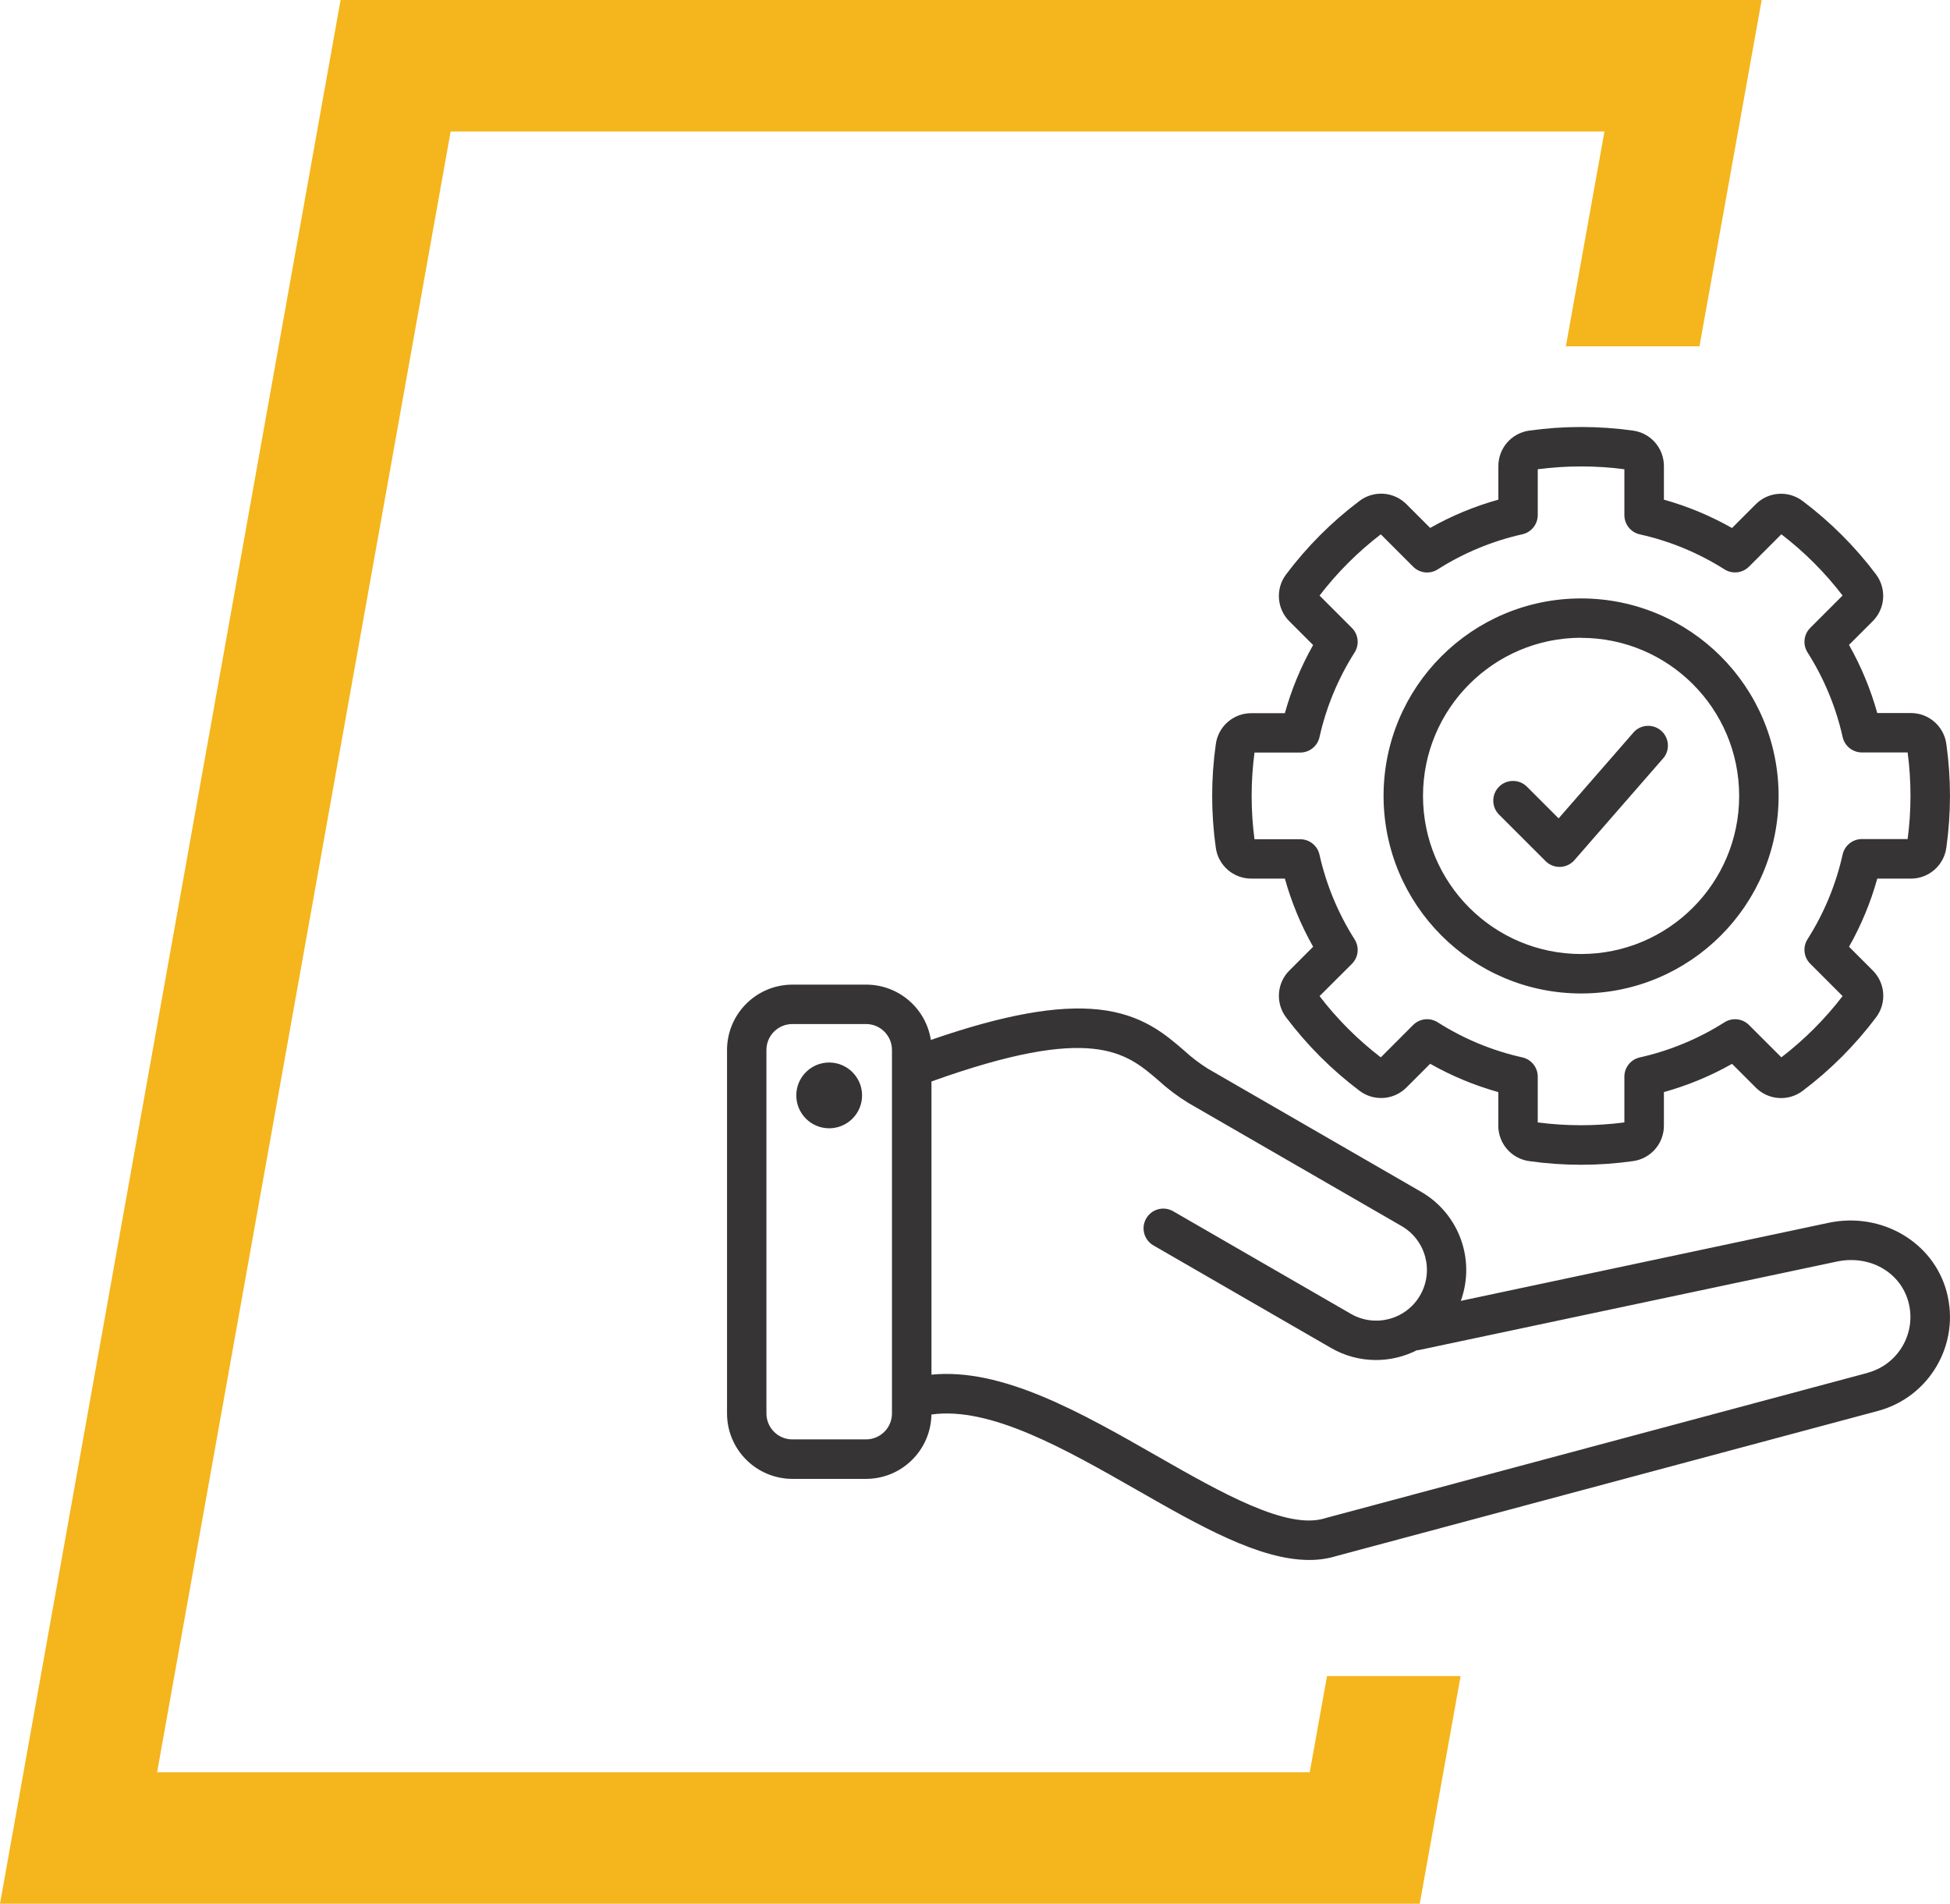
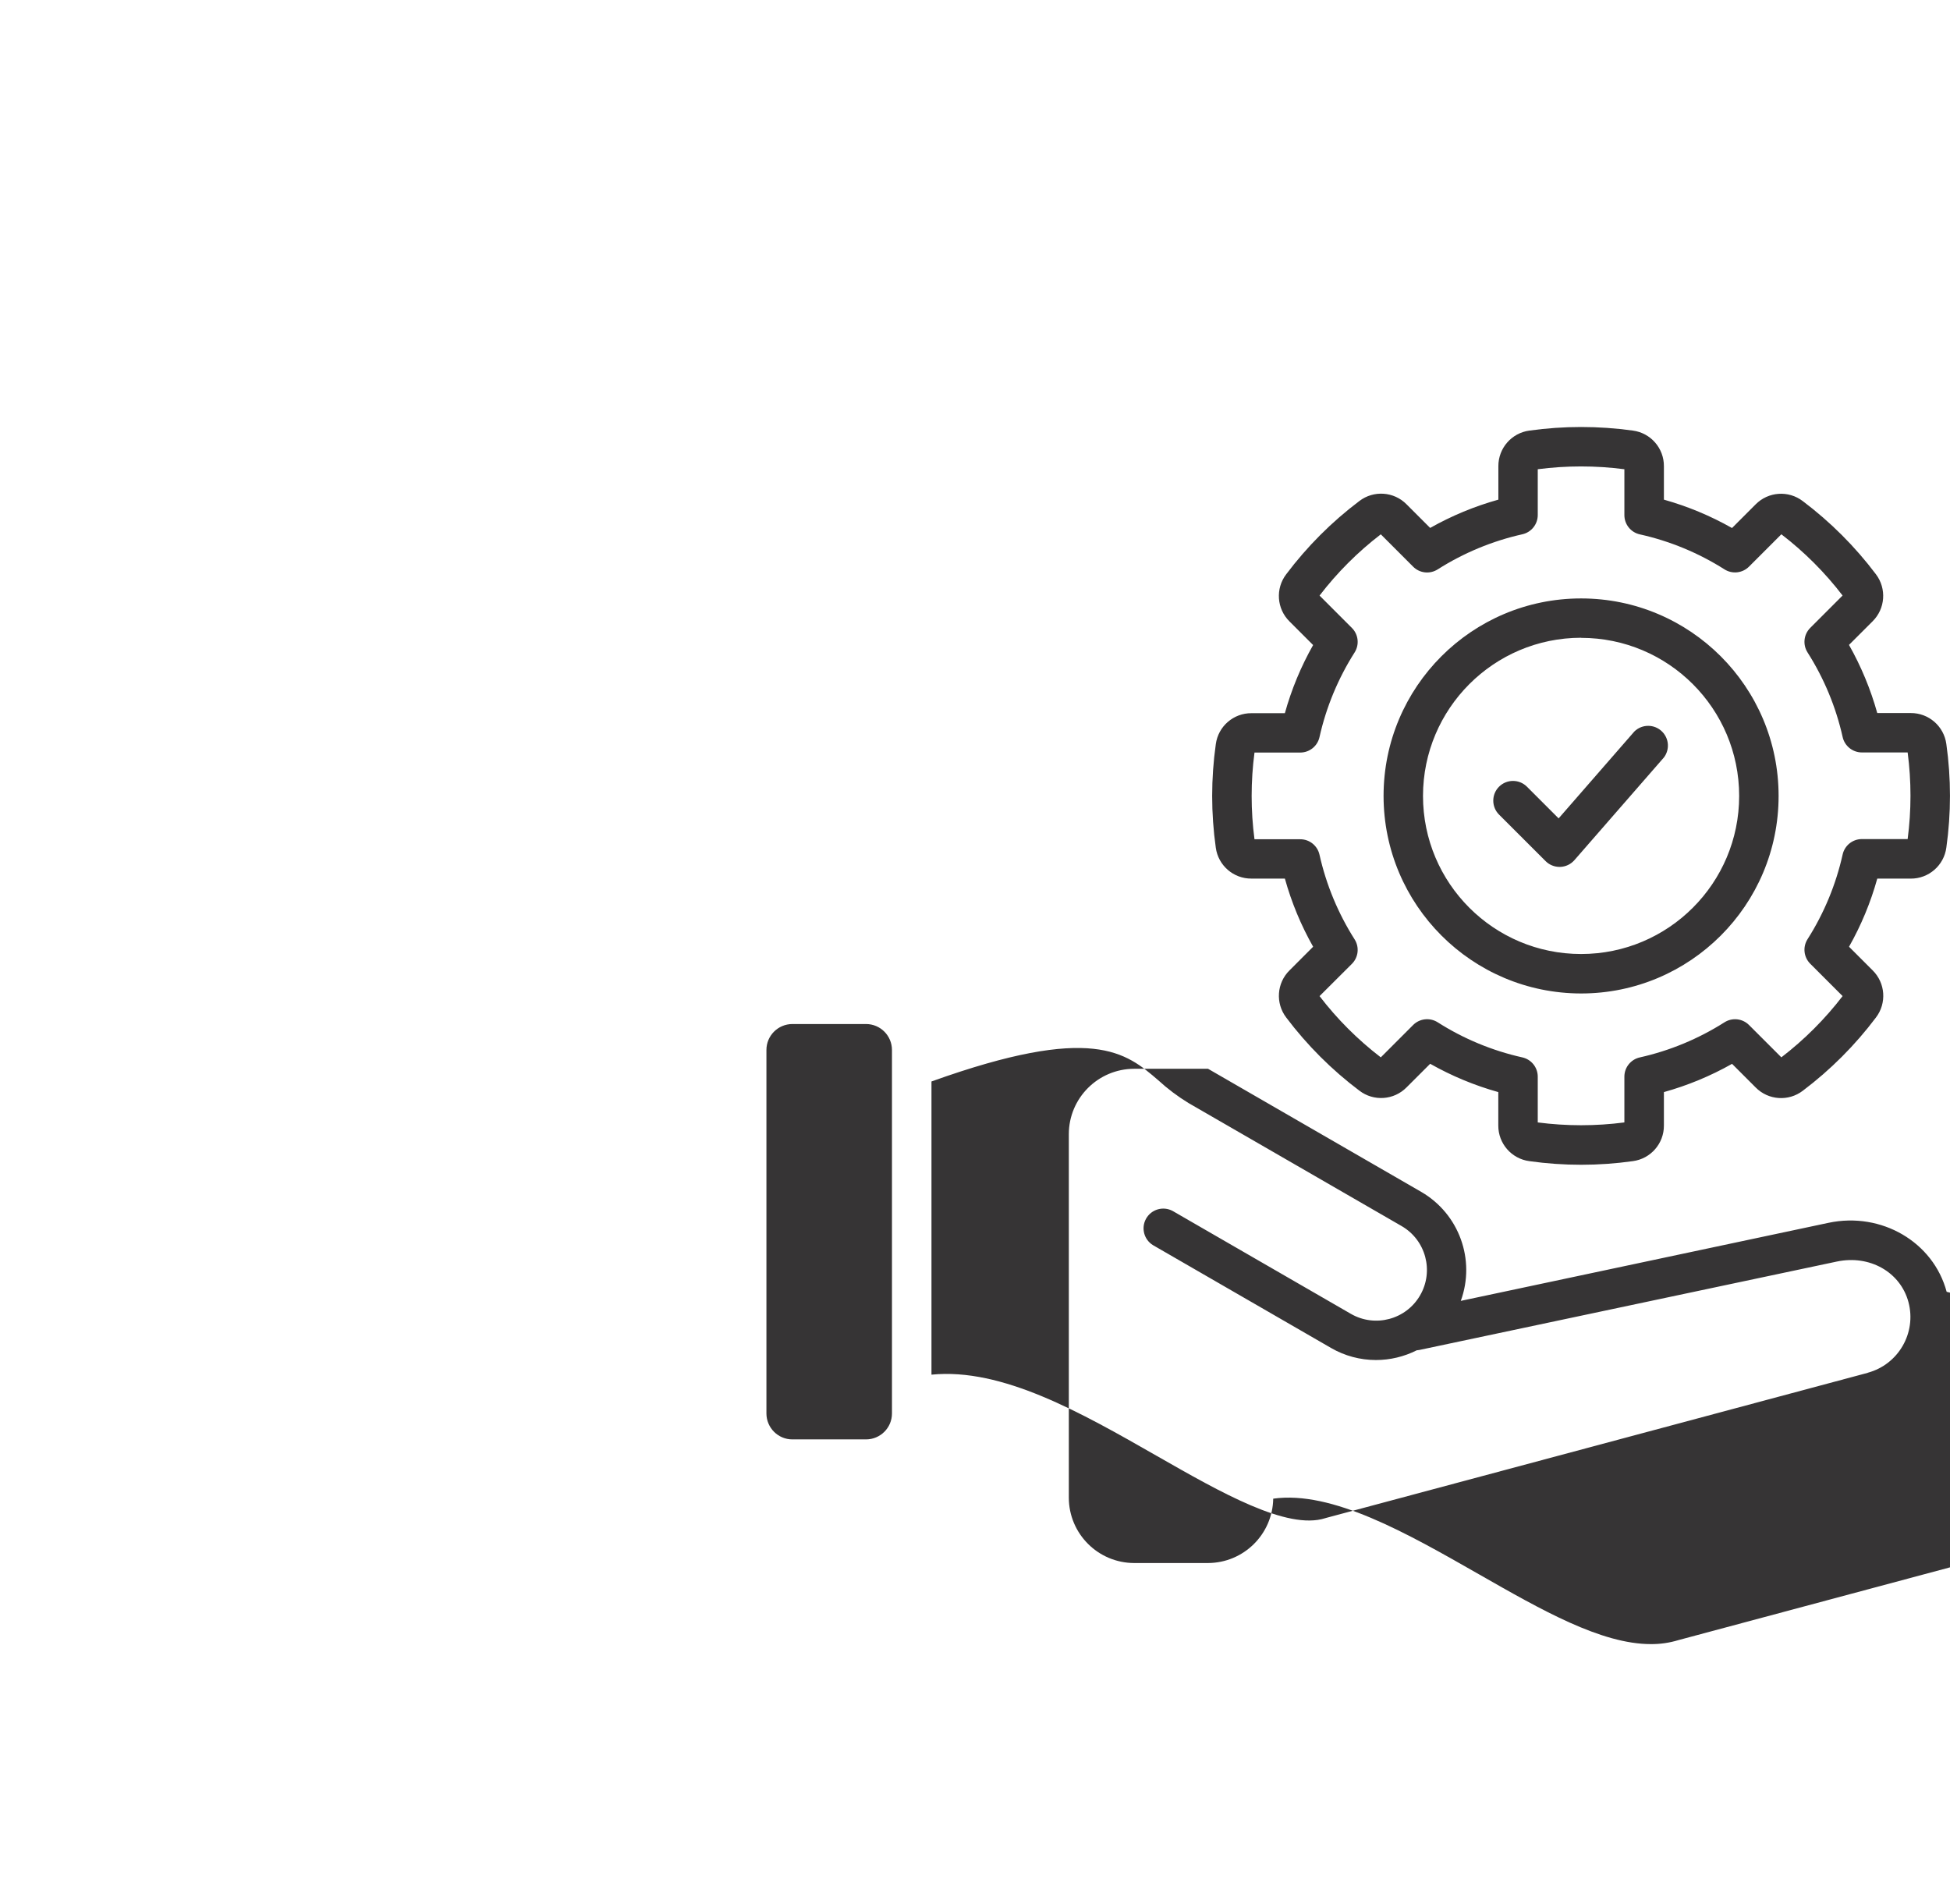
<svg xmlns="http://www.w3.org/2000/svg" id="Camada_2" data-name="Camada 2" viewBox="0 0 938 915.75">
  <g id="Camada_1-2" data-name="Camada 1">
-     <polygon points="630.02 852.5 75.57 852.5 216.77 63.25 771.79 63.25 753.22 166.6 817.48 166.6 847.41 0 163.83 0 0 915.75 682.92 915.75 702.59 806.23 638.33 806.23 630.02 852.5" style="fill: #f5b51c; stroke-width: 0px;" />
-     <path d="M936.39,621.39c-6.42-23.97-31.34-38.53-56.73-33.21l-176.98,37.57c7.19-19.76-.81-41.83-18.98-52.4l-102.59-59.24c-4.12-2.57-7.98-5.52-11.55-8.81-9.01-7.79-20.23-17.48-41.14-19.71-19.87-2.11-45.72,2.55-80.65,14.64-2.41-15.3-15.58-26.58-31.07-26.6h-35.53c-17.36.02-31.43,14.09-31.45,31.45v174.84c.02,17.36,14.09,31.43,31.45,31.45h35.43c17.17-.02,31.15-13.79,31.44-30.96,28.3-3.97,64.25,16.55,99.09,36.45,30.03,17.15,58.66,33.51,82.58,33.51,4.5.04,8.98-.62,13.28-1.93l260.36-69.76c24.93-6.7,39.72-32.34,33.04-57.27ZM416.58,692.38h-35.43c-6.89,0-12.47-5.59-12.48-12.48v-174.84c0-6.89,5.59-12.47,12.48-12.48h35.43c6.89,0,12.47,5.59,12.48,12.48v174.84c0,6.89-5.59,12.47-12.48,12.48ZM898.43,660.36l-260.53,69.79-.44.13c-18.3,5.85-50.13-12.32-80.91-29.9-36.68-20.97-74.5-42.53-108.49-39.14v-141.03c77.51-27.8,93.54-13.96,109.12-.56,4.46,4.09,9.31,7.74,14.47,10.9l102.59,59.23c11.65,6.76,15.61,21.68,8.85,33.33-6.76,11.65-21.68,15.61-33.33,8.85h0l-85.66-49.45c-4.61-2.5-10.37-.79-12.87,3.81-2.41,4.43-.92,9.98,3.38,12.62l85.66,49.46c6.56,3.8,14.01,5.8,21.6,5.8,6.81,0,13.52-1.61,19.59-4.67.45-.03.89-.09,1.33-.18l200.75-42.51c15.79-3.34,30.6,5.04,34.48,19.5,3.94,14.79-4.82,29.98-19.59,33.98v.04ZM414.68,526.86c.03,8.74-7.04,15.84-15.77,15.87-8.74.03-15.84-7.04-15.87-15.77-.03-8.74,7.04-15.84,15.77-15.87.02,0,.04,0,.06,0,8.71.02,15.77,7.06,15.81,15.77ZM602,422.62h16.06c3.18,11.44,7.75,22.45,13.59,32.78l-11.35,11.36c-6.16,6.08-6.85,15.79-1.6,22.68,10.04,13.32,21.89,25.17,35.21,35.2,6.88,5.26,16.6,4.58,22.68-1.59l11.36-11.35c10.33,5.85,21.34,10.42,32.77,13.62v16.06c-.05,8.66,6.34,16,14.92,17.15,16.52,2.33,33.29,2.33,49.81,0,8.6-1.14,15-8.5,14.93-17.17v-16.04c11.44-3.19,22.45-7.75,32.78-13.59l11.35,11.35c6.08,6.17,15.8,6.85,22.68,1.59,13.32-10.04,25.16-21.9,35.19-35.23,5.25-6.88,4.57-16.59-1.59-22.68l-11.36-11.36c5.85-10.33,10.41-21.34,13.59-32.77h16.07c8.66.06,16.01-6.34,17.15-14.92,2.33-16.52,2.33-33.29,0-49.81-1.15-8.58-8.49-14.97-17.15-14.91h-16.08c-3.19-11.44-7.76-22.45-13.6-32.78l11.36-11.35c6.12-6.07,6.81-15.73,1.61-22.61-10.03-13.33-21.89-25.18-35.21-35.21-6.88-5.26-16.6-4.58-22.68,1.59l-11.35,11.36c-10.33-5.86-21.33-10.44-32.76-13.65v-16.06c.06-8.66-6.33-16.01-14.91-17.16-16.52-2.3-33.29-2.3-49.81,0-8.58,1.16-14.96,8.51-14.91,17.16v16.06c-11.45,3.19-22.46,7.76-32.81,13.6l-11.36-11.36c-6.08-6.16-15.79-6.84-22.68-1.59-13.33,10.05-25.19,21.92-35.21,35.26-5.25,6.88-4.56,16.6,1.6,22.68l11.35,11.35c-5.85,10.33-10.41,21.34-13.59,32.78h-16.06c-8.66-.06-16.01,6.33-17.16,14.91-2.33,16.52-2.33,33.29,0,49.81,1.18,8.56,8.53,14.91,17.16,14.84h0ZM603.44,361.99h22.01c4.45,0,8.3-3.09,9.26-7.42,3.23-14.45,8.95-28.23,16.89-40.73,2.38-3.75,1.84-8.65-1.3-11.79l-15.56-15.57c8.49-11.07,18.39-20.98,29.46-29.46l15.56,15.57c3.14,3.15,8.05,3.69,11.8,1.3,12.5-7.94,26.28-13.66,40.73-16.89,4.32-.97,7.39-4.79,7.41-9.22v-22.07c13.83-1.8,27.84-1.8,41.67,0v22.07c0,4.45,3.09,8.3,7.42,9.26,14.44,3.21,28.22,8.91,40.72,16.83,3.75,2.38,8.66,1.84,11.8-1.3l15.57-15.57c11.06,8.49,20.97,18.39,29.45,29.46l-15.56,15.57c-3.14,3.14-3.68,8.04-1.3,11.79,7.94,12.49,13.66,26.26,16.89,40.71.97,4.33,4.82,7.41,9.26,7.41h22.01c1.82,13.83,1.82,27.84,0,41.67h-22.02c-4.44,0-8.28,3.08-9.25,7.41-3.23,14.46-8.94,28.26-16.89,40.76-2.38,3.75-1.84,8.65,1.3,11.79l15.57,15.57c-8.49,11.07-18.4,20.97-29.46,29.46l-15.57-15.56c-3.14-3.14-8.04-3.67-11.79-1.29-12.5,7.94-26.29,13.66-40.74,16.89-4.33.97-7.41,4.81-7.41,9.25v22.02c-13.83,1.8-27.84,1.8-41.67,0v-22.02c0-4.44-3.08-8.29-7.41-9.26-14.45-3.22-28.24-8.94-40.73-16.89-3.75-2.38-8.66-1.84-11.8,1.3l-15.56,15.57c-11.07-8.49-20.98-18.39-29.46-29.46l15.56-15.51c3.14-3.14,3.68-8.04,1.3-11.79-7.94-12.5-13.66-26.28-16.89-40.73-.97-4.34-4.82-7.43-9.26-7.42h-22.01c-1.82-13.83-1.82-27.83,0-41.65v-.06ZM760.54,477.88c52.48,0,95.01-42.54,95.01-95.01s-42.54-95.01-95.01-95.01-95.01,42.54-95.01,95.01c.06,52.45,42.56,94.96,95.01,95.01ZM760.54,306.82c41.99,0,76.04,34.04,76.04,76.04s-34.04,76.04-76.04,76.04-76.04-34.04-76.04-76.04c.02-41.99,34.04-76.04,76.04-76.09v.05ZM721.08,391.84c-3.7-3.71-3.7-9.72,0-13.42s9.72-3.7,13.42,0l15.24,15.24,36.41-41.78c3.73-3.68,9.74-3.64,13.42.09,3.31,3.35,3.66,8.63.81,12.39l-43.05,49.39c-1.73,1.98-4.2,3.16-6.83,3.25h-.32c-2.52,0-4.93-1-6.71-2.78l-22.39-22.38Z" style="fill: #363435; stroke-width: 0px;" />
+     <path d="M936.39,621.39c-6.42-23.97-31.34-38.53-56.73-33.21l-176.98,37.57c7.19-19.76-.81-41.83-18.98-52.4l-102.59-59.24h-35.53c-17.36.02-31.43,14.09-31.45,31.45v174.84c.02,17.36,14.09,31.43,31.45,31.45h35.43c17.17-.02,31.15-13.79,31.44-30.96,28.3-3.97,64.25,16.55,99.09,36.45,30.03,17.15,58.66,33.51,82.58,33.51,4.5.04,8.98-.62,13.28-1.93l260.36-69.76c24.93-6.7,39.72-32.34,33.04-57.27ZM416.58,692.38h-35.43c-6.89,0-12.47-5.59-12.48-12.48v-174.84c0-6.89,5.59-12.47,12.48-12.48h35.43c6.89,0,12.47,5.59,12.48,12.48v174.84c0,6.89-5.59,12.47-12.48,12.48ZM898.43,660.36l-260.53,69.79-.44.13c-18.3,5.85-50.13-12.32-80.91-29.9-36.68-20.97-74.5-42.53-108.49-39.14v-141.03c77.51-27.8,93.54-13.96,109.12-.56,4.46,4.09,9.31,7.74,14.47,10.9l102.59,59.23c11.65,6.76,15.61,21.68,8.85,33.33-6.76,11.65-21.68,15.61-33.33,8.85h0l-85.66-49.45c-4.61-2.5-10.37-.79-12.87,3.81-2.41,4.43-.92,9.98,3.38,12.62l85.66,49.46c6.56,3.8,14.01,5.8,21.6,5.8,6.81,0,13.52-1.61,19.59-4.67.45-.03.89-.09,1.33-.18l200.75-42.51c15.79-3.34,30.6,5.04,34.48,19.5,3.94,14.79-4.82,29.98-19.59,33.98v.04ZM414.68,526.86c.03,8.74-7.04,15.84-15.77,15.87-8.74.03-15.84-7.04-15.87-15.77-.03-8.74,7.04-15.84,15.77-15.87.02,0,.04,0,.06,0,8.71.02,15.77,7.06,15.81,15.77ZM602,422.62h16.06c3.18,11.44,7.75,22.45,13.59,32.78l-11.35,11.36c-6.16,6.08-6.85,15.79-1.6,22.68,10.04,13.32,21.89,25.17,35.21,35.2,6.88,5.26,16.6,4.58,22.68-1.59l11.36-11.35c10.33,5.85,21.34,10.42,32.77,13.62v16.06c-.05,8.66,6.34,16,14.92,17.15,16.52,2.33,33.29,2.33,49.81,0,8.6-1.14,15-8.5,14.93-17.17v-16.04c11.44-3.19,22.45-7.75,32.78-13.59l11.35,11.35c6.08,6.17,15.8,6.85,22.68,1.59,13.32-10.04,25.16-21.9,35.19-35.23,5.25-6.88,4.57-16.59-1.59-22.68l-11.36-11.36c5.85-10.33,10.41-21.34,13.59-32.77h16.07c8.66.06,16.01-6.34,17.15-14.92,2.33-16.52,2.33-33.29,0-49.81-1.15-8.58-8.49-14.97-17.15-14.91h-16.08c-3.19-11.44-7.76-22.45-13.6-32.78l11.36-11.35c6.12-6.07,6.81-15.73,1.61-22.61-10.03-13.33-21.89-25.18-35.21-35.21-6.88-5.26-16.6-4.58-22.68,1.59l-11.35,11.36c-10.33-5.86-21.33-10.44-32.76-13.65v-16.06c.06-8.66-6.33-16.01-14.91-17.16-16.52-2.3-33.29-2.3-49.81,0-8.58,1.16-14.96,8.51-14.91,17.16v16.06c-11.45,3.19-22.46,7.76-32.81,13.6l-11.36-11.36c-6.08-6.16-15.79-6.84-22.68-1.59-13.33,10.05-25.19,21.92-35.21,35.26-5.25,6.88-4.56,16.6,1.6,22.68l11.35,11.35c-5.85,10.33-10.41,21.34-13.59,32.78h-16.06c-8.66-.06-16.01,6.33-17.16,14.91-2.33,16.52-2.33,33.29,0,49.81,1.18,8.56,8.53,14.91,17.16,14.84h0ZM603.44,361.99h22.01c4.45,0,8.3-3.09,9.26-7.42,3.23-14.45,8.95-28.23,16.89-40.73,2.38-3.75,1.84-8.65-1.3-11.79l-15.56-15.57c8.49-11.07,18.39-20.98,29.46-29.46l15.56,15.57c3.14,3.15,8.05,3.69,11.8,1.3,12.5-7.94,26.28-13.66,40.73-16.89,4.32-.97,7.39-4.79,7.41-9.22v-22.07c13.83-1.8,27.84-1.8,41.67,0v22.07c0,4.45,3.09,8.3,7.42,9.26,14.44,3.21,28.22,8.91,40.72,16.83,3.75,2.38,8.66,1.84,11.8-1.3l15.57-15.57c11.06,8.49,20.97,18.39,29.45,29.46l-15.56,15.57c-3.14,3.14-3.68,8.04-1.3,11.79,7.94,12.49,13.66,26.26,16.89,40.71.97,4.33,4.82,7.41,9.26,7.41h22.01c1.82,13.83,1.82,27.84,0,41.67h-22.02c-4.44,0-8.28,3.08-9.25,7.41-3.23,14.46-8.94,28.26-16.89,40.76-2.38,3.75-1.84,8.65,1.3,11.79l15.57,15.57c-8.49,11.07-18.4,20.97-29.46,29.46l-15.57-15.56c-3.14-3.14-8.04-3.67-11.79-1.29-12.5,7.94-26.29,13.66-40.74,16.89-4.33.97-7.41,4.81-7.41,9.25v22.02c-13.83,1.8-27.84,1.8-41.67,0v-22.02c0-4.44-3.08-8.29-7.41-9.26-14.45-3.22-28.24-8.94-40.73-16.89-3.75-2.38-8.66-1.84-11.8,1.3l-15.56,15.57c-11.07-8.49-20.98-18.39-29.46-29.46l15.56-15.51c3.14-3.14,3.68-8.04,1.3-11.79-7.94-12.5-13.66-26.28-16.89-40.73-.97-4.34-4.82-7.43-9.26-7.42h-22.01c-1.82-13.83-1.82-27.83,0-41.65v-.06ZM760.54,477.88c52.48,0,95.01-42.54,95.01-95.01s-42.54-95.01-95.01-95.01-95.01,42.54-95.01,95.01c.06,52.45,42.56,94.96,95.01,95.01ZM760.54,306.82c41.99,0,76.04,34.04,76.04,76.04s-34.04,76.04-76.04,76.04-76.04-34.04-76.04-76.04c.02-41.99,34.04-76.04,76.04-76.09v.05ZM721.08,391.84c-3.7-3.71-3.7-9.72,0-13.42s9.72-3.7,13.42,0l15.24,15.24,36.41-41.78c3.73-3.68,9.74-3.64,13.42.09,3.31,3.35,3.66,8.63.81,12.39l-43.05,49.39c-1.73,1.98-4.2,3.16-6.83,3.25h-.32c-2.52,0-4.93-1-6.71-2.78l-22.39-22.38Z" style="fill: #363435; stroke-width: 0px;" />
  </g>
</svg>